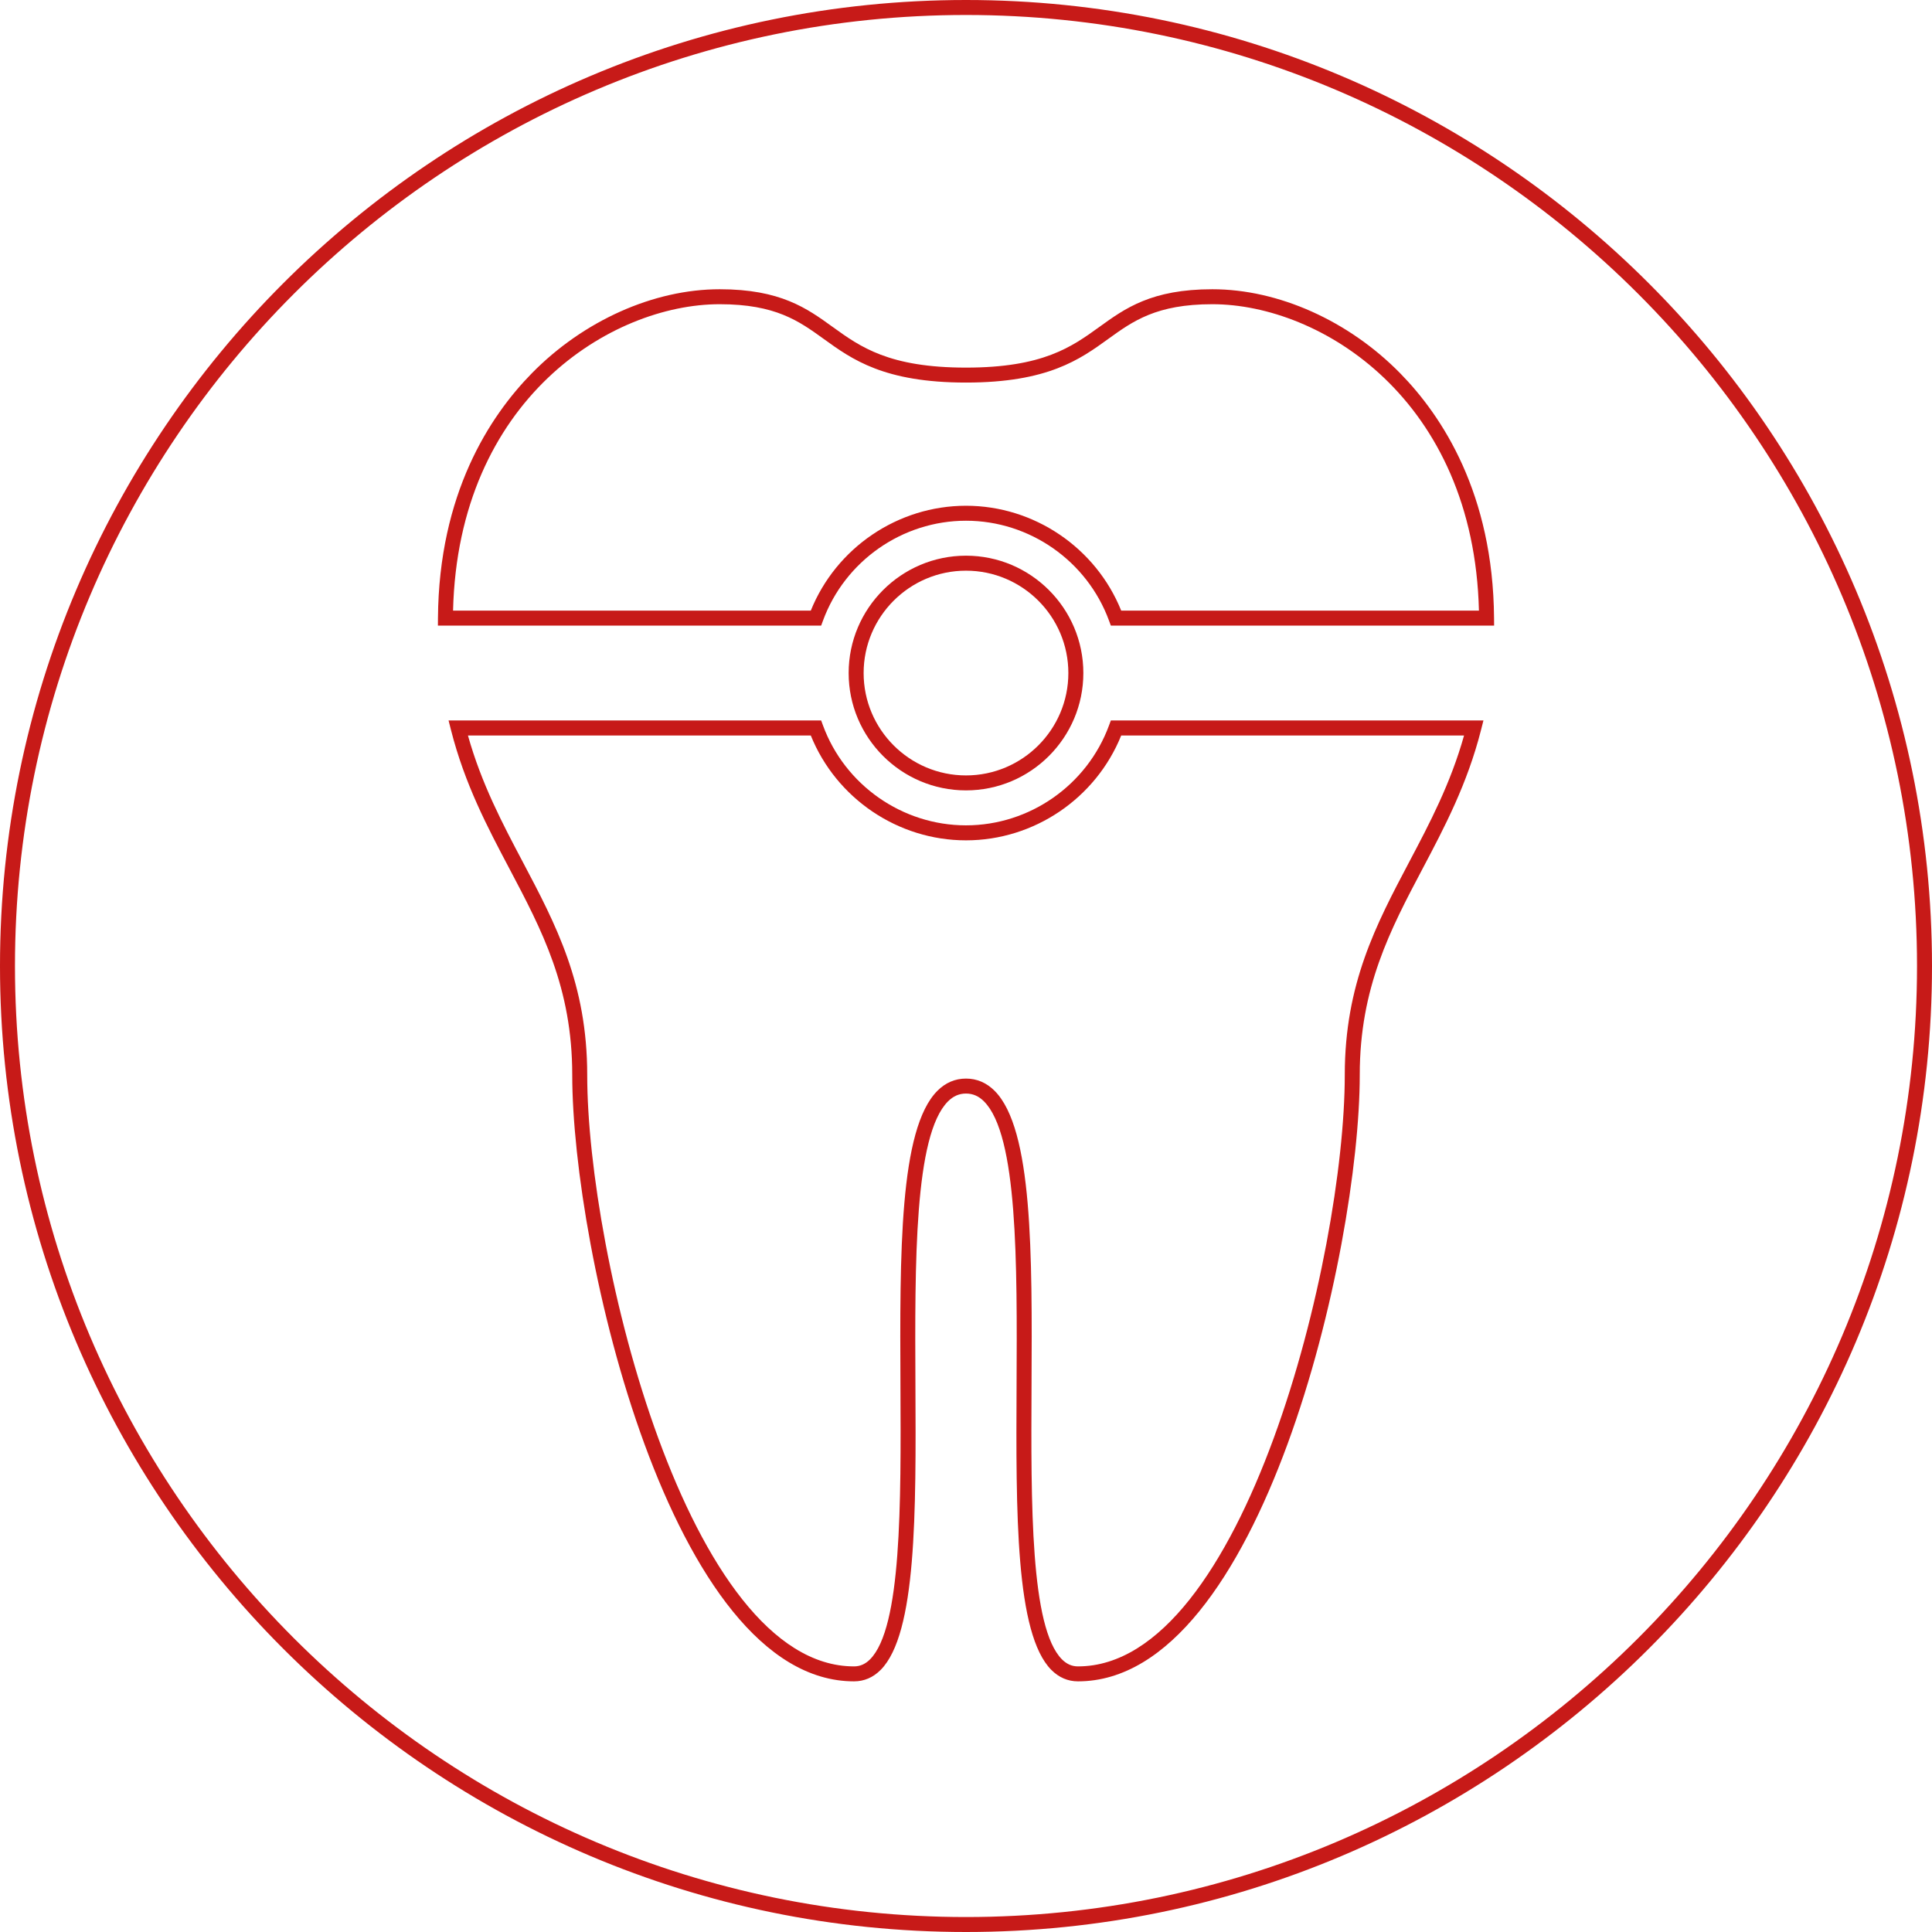
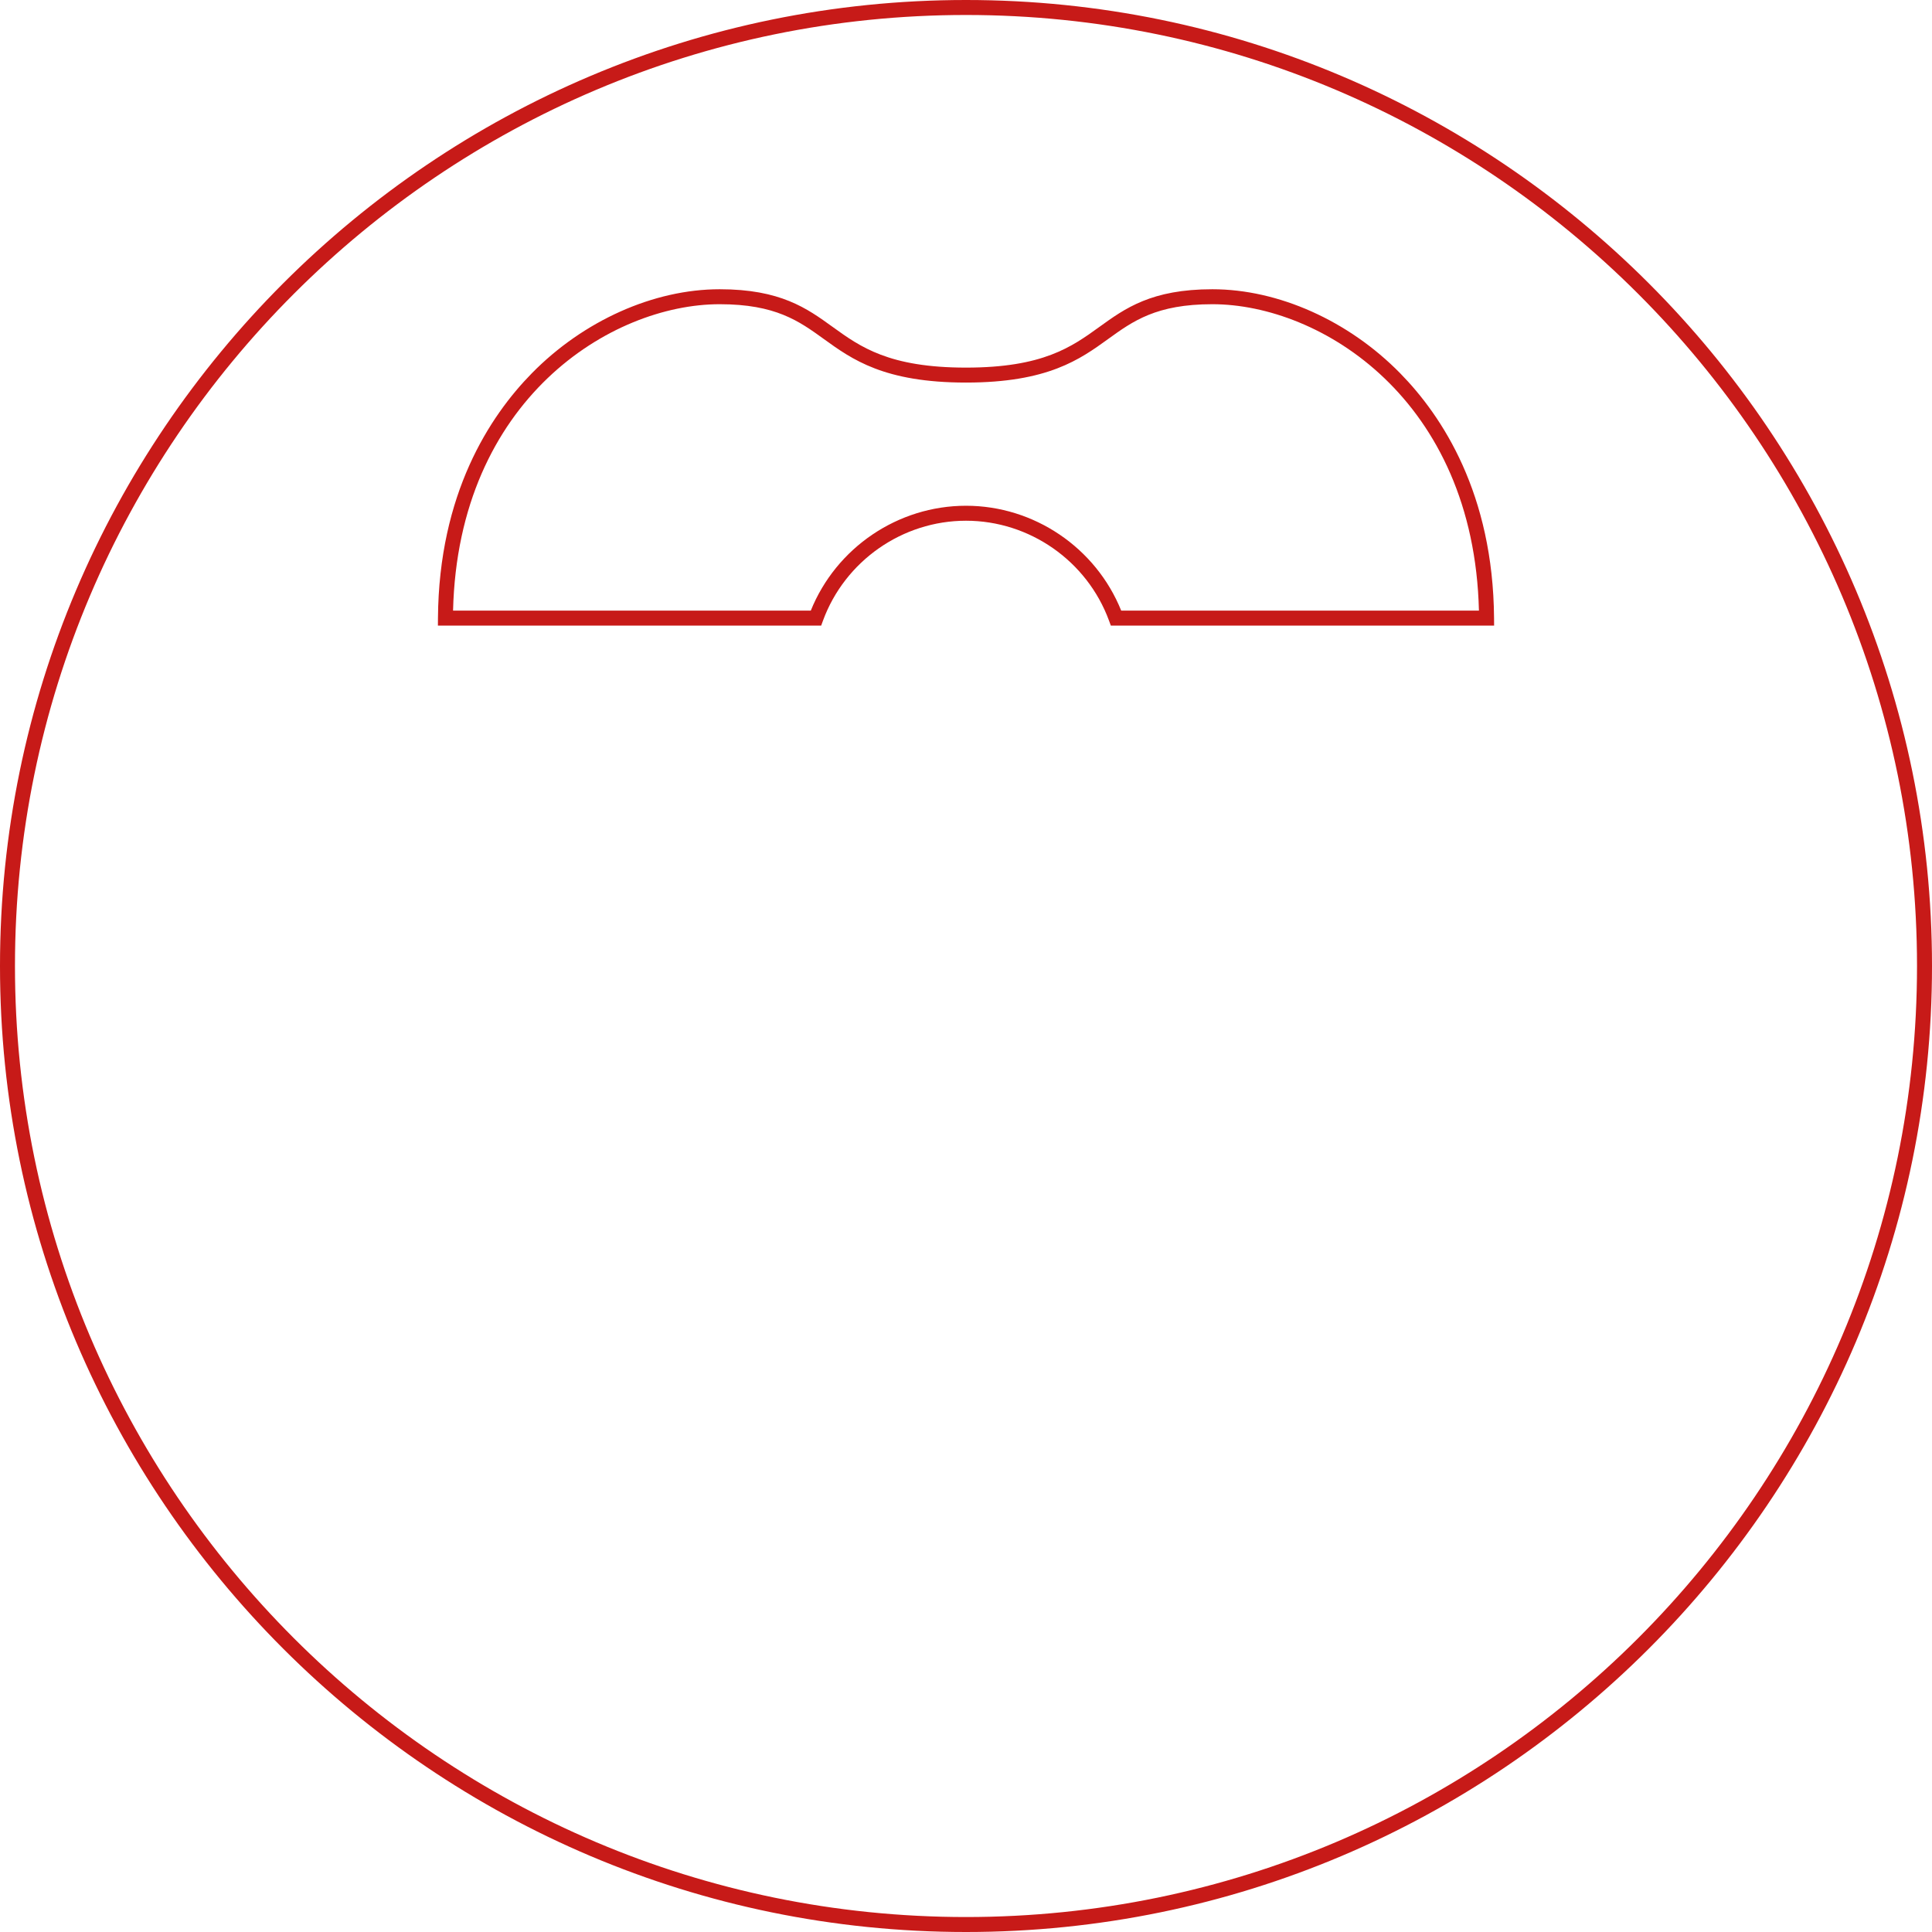
<svg xmlns="http://www.w3.org/2000/svg" version="1.1" id="Ebene_1" x="0px" y="0px" width="141.732px" height="141.732px" viewBox="0 0 141.732 141.732" enable-background="new 0 0 141.732 141.732" xml:space="preserve">
  <path fill="#C71A18" d="M70.866,141.732C31.791,141.732,0,109.942,0,70.866S31.791,0,70.866,0s70.866,31.791,70.866,70.866  S109.942,141.732,70.866,141.732z M70.866,1.099c-38.47,0-69.768,31.298-69.768,69.768c0,38.469,31.298,69.767,69.768,69.767  c38.469,0,69.767-31.298,69.767-69.767C140.633,32.396,109.335,1.099,70.866,1.099z" />
  <g>
    <path fill="#C71A18" d="M109.608,45.894H81.492l-0.133-0.36c-1.61-4.386-5.827-7.333-10.493-7.333   c-4.666,0-8.883,2.947-10.493,7.333l-0.132,0.36H32.125l0.004-0.553c0.068-9.115,3.784-14.799,6.889-17.961   c3.788-3.858,8.938-6.161,13.777-6.161c4.463,0,6.404,1.402,8.281,2.758c2.036,1.47,4.14,2.991,9.791,2.991   c5.651,0,7.755-1.521,9.791-2.991c1.877-1.356,3.817-2.758,8.281-2.758c4.839,0,9.989,2.303,13.776,6.161   c3.104,3.163,6.82,8.846,6.889,17.961L109.608,45.894z M82.252,44.795h26.243c-0.377-15.498-11.6-22.478-19.558-22.478   c-4.107,0-5.822,1.238-7.638,2.549c-2.076,1.5-4.429,3.199-10.434,3.199c-6.006,0-8.358-1.7-10.434-3.199   c-1.815-1.311-3.53-2.549-7.637-2.549c-7.959,0-19.182,6.98-19.558,22.478H59.48c1.863-4.617,6.39-7.693,11.386-7.693   C75.862,37.102,80.389,40.178,82.252,44.795z" />
-     <path fill="#C71A18" d="M79.082,123.344c-0.743,0-1.4-0.282-1.956-0.84c-2.637-2.65-2.595-11.505-2.55-20.879   c0.044-9.016,0.088-18.338-2.386-20.823c-0.387-0.39-0.82-0.579-1.324-0.579c-0.504,0-0.937,0.189-1.325,0.579   c-2.473,2.485-2.429,11.808-2.385,20.823c0.045,9.374,0.087,18.229-2.55,20.879c-0.555,0.558-1.212,0.84-1.955,0.84   c-13.428,0-20.671-31.579-20.671-44.491c0-6.401-2.236-10.634-4.603-15.115c-1.615-3.057-3.286-6.218-4.296-10.199l-0.174-0.685   h27.334l0.132,0.36c1.61,4.386,5.827,7.333,10.493,7.333c4.666,0,8.882-2.947,10.493-7.333l0.133-0.36h27.334l-0.174,0.685   c-1.011,3.98-2.681,7.142-4.296,10.199c-2.367,4.481-4.604,8.714-4.604,15.115C99.752,91.765,92.509,123.344,79.082,123.344z    M70.866,79.125c0.8,0,1.507,0.304,2.103,0.902c2.796,2.809,2.752,11.938,2.705,21.604c-0.042,8.737-0.085,17.772,2.23,20.099   c0.347,0.348,0.73,0.517,1.177,0.517c12.178,0,19.572-30.138,19.572-43.393c0-6.674,2.298-11.023,4.73-15.628   c1.49-2.82,3.027-5.731,4.02-9.271H82.252c-1.863,4.617-6.391,7.693-11.386,7.693c-4.996,0-9.523-3.076-11.386-7.693H34.329   c0.992,3.54,2.529,6.451,4.019,9.271c2.433,4.605,4.73,8.955,4.73,15.628c0,13.255,7.395,43.393,19.573,43.393   c0.446,0,0.83-0.169,1.176-0.517c2.315-2.326,2.272-11.361,2.23-20.099c-0.046-9.665-0.09-18.795,2.706-21.604   C69.358,79.428,70.066,79.125,70.866,79.125z" />
-     <path fill="#C71A18" d="M70.866,57.983c-4.747,0-8.609-3.862-8.609-8.609c0-4.747,3.862-8.609,8.609-8.609   c4.747,0,8.609,3.862,8.609,8.609C79.475,54.121,75.613,57.983,70.866,57.983z M70.866,41.865c-4.141,0-7.51,3.369-7.51,7.51   c0,4.141,3.369,7.51,7.51,7.51s7.509-3.369,7.509-7.51C78.375,45.233,75.007,41.865,70.866,41.865z" />
  </g>
</svg>